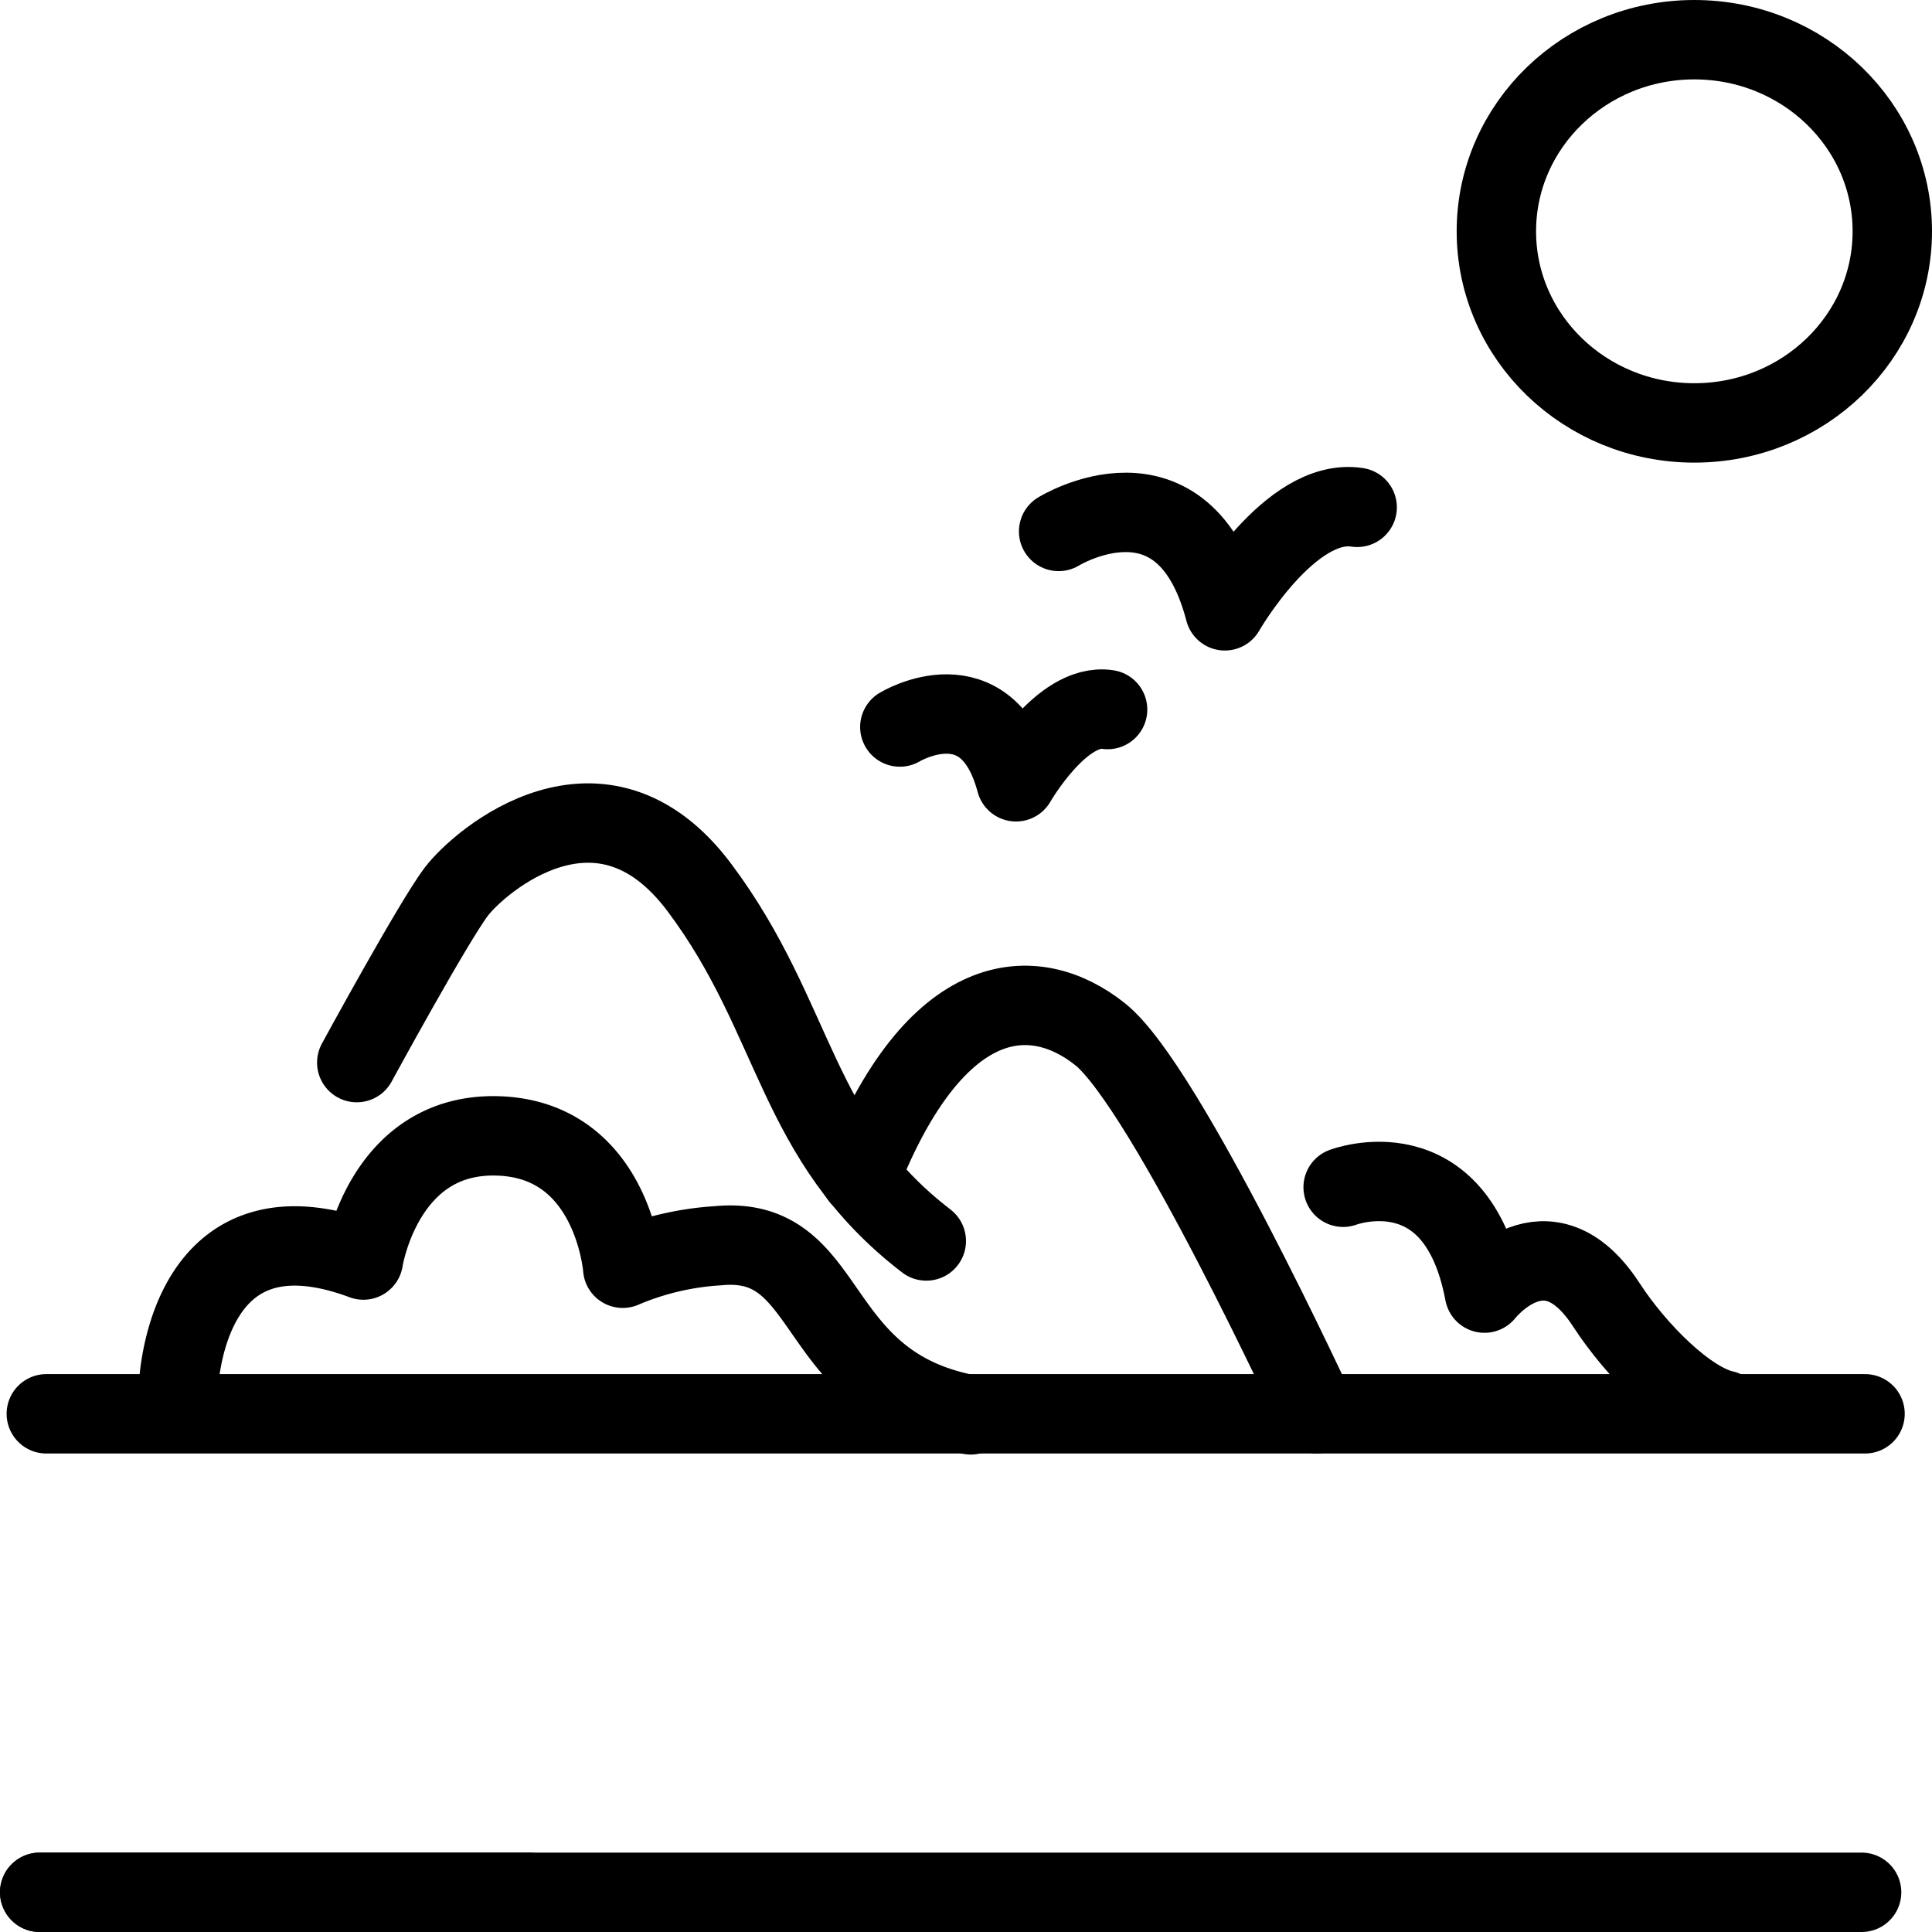
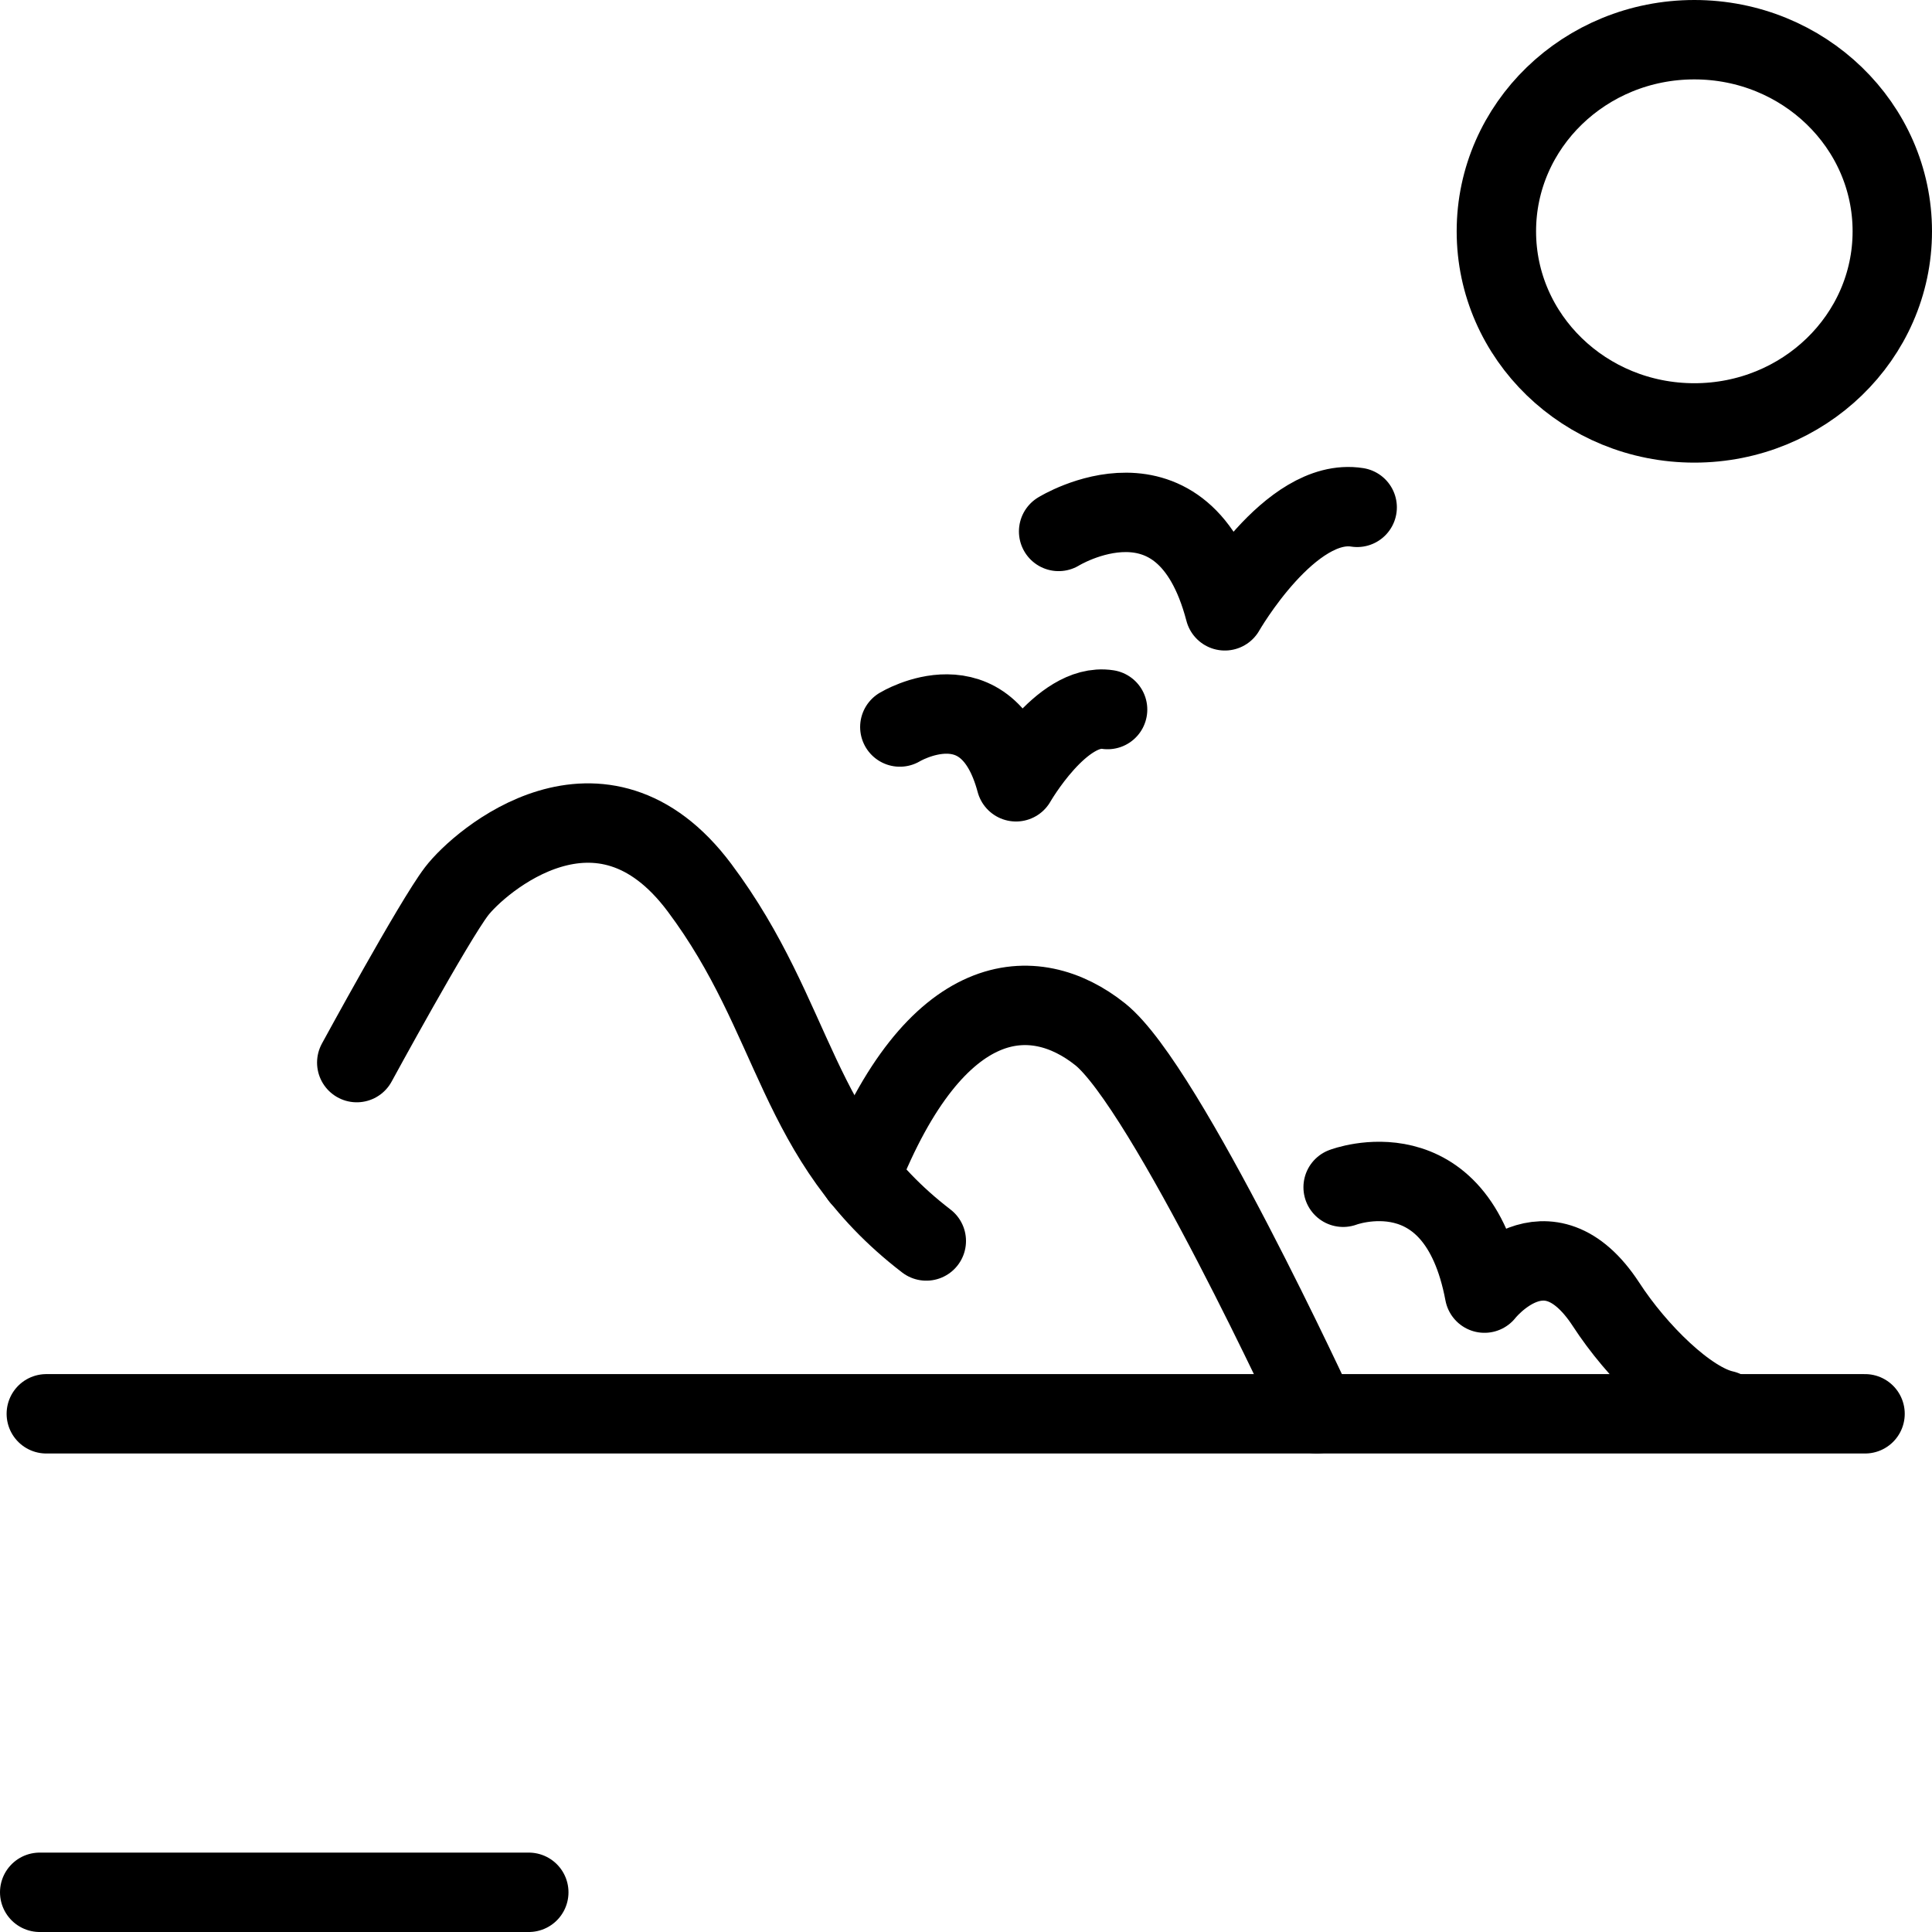
<svg xmlns="http://www.w3.org/2000/svg" viewBox="0 0 73 73">
  <g id="Livello_2" data-name="Livello 2">
    <ellipse cx="64.02" cy="8.74" rx="7.48" ry="7.24" fill="none" stroke="#000" stroke-linecap="round" stroke-linejoin="round" stroke-width="3" />
    <line x1="1.75" y1="53.42" x2="70.47" y2="53.42" fill="none" stroke="#000" stroke-linecap="round" stroke-linejoin="round" stroke-width="3" />
    <line x1="1.5" y1="71.5" x2="19.98" y2="71.5" fill="none" stroke="#000" stroke-linecap="round" stroke-linejoin="round" stroke-width="3" />
-     <line x1="1.5" y1="71.5" x2="70.34" y2="71.5" fill="none" stroke="#000" stroke-linecap="round" stroke-linejoin="round" stroke-width="3" />
    <path d="M13.48,40.15s2.9-5.33,3.77-6.47,5.46-5.11,9.18-.14S30,43.05,35,46.89" fill="none" stroke="#000" stroke-linecap="round" stroke-linejoin="round" stroke-width="3" />
    <path d="M49.75,53.42s-5.7-12.36-8.18-14.34-6.21-1.85-9.06,5.39" fill="none" stroke="#000" stroke-linecap="round" stroke-linejoin="round" stroke-width="3" />
    <path d="M50.75,44.86s4.28-1.63,5.34,4c0,0,2.35-3,4.59.42,1.16,1.79,3.1,3.7,4.46,4" fill="none" stroke="#000" stroke-linecap="round" stroke-linejoin="round" stroke-width="3" />
-     <path d="M6.73,52.61s.1-7.57,7-5c0,0,.74-4.83,5.09-4.69s4.71,5,4.71,5a10.85,10.85,0,0,1,3.6-.85c4.46-.43,3.35,5.26,9.55,6.39" fill="none" stroke="#000" stroke-linecap="round" stroke-linejoin="round" stroke-width="3" />
    <path d="M40,20.08s4.73-2.92,6.28,3c0,0,2.47-4.31,5-3.91" fill="none" stroke="#000" stroke-linecap="round" stroke-linejoin="round" stroke-width="3" />
    <path d="M34,27.47s3.3-2,4.39,2.07c0,0,1.72-3,3.46-2.73" fill="none" stroke="#000" stroke-linecap="round" stroke-linejoin="round" stroke-width="3" />
  </g>
</svg>